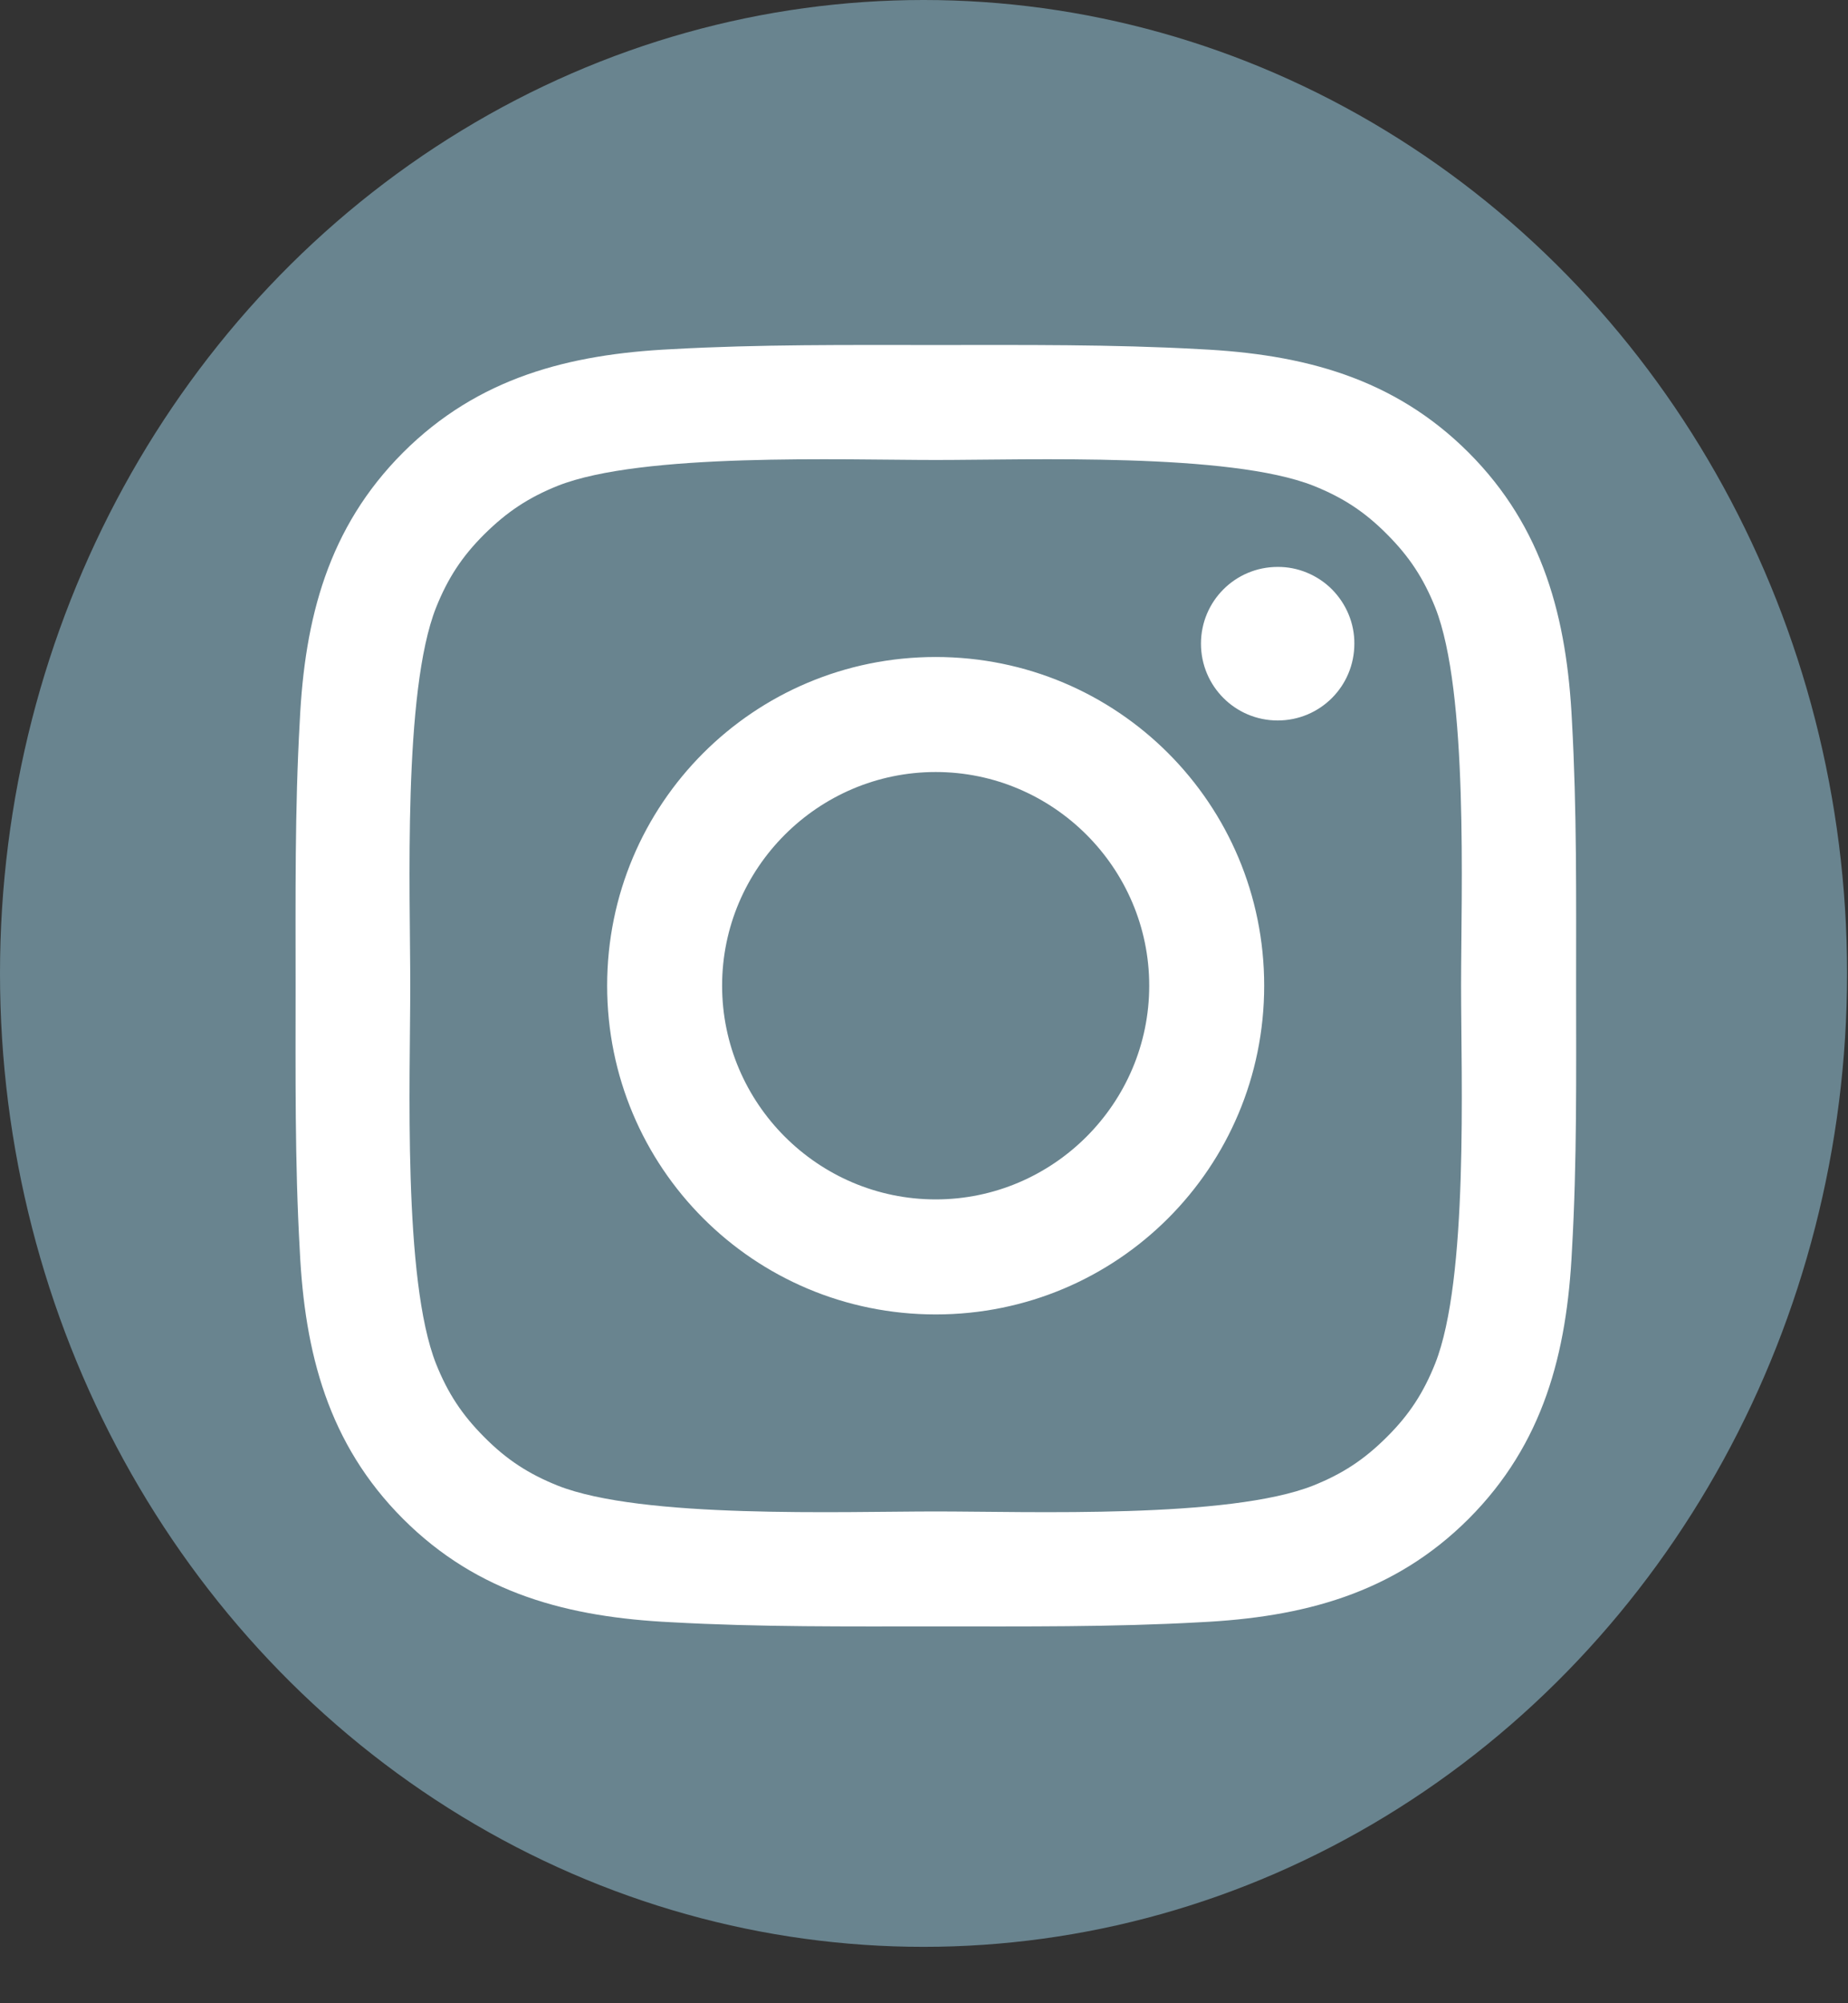
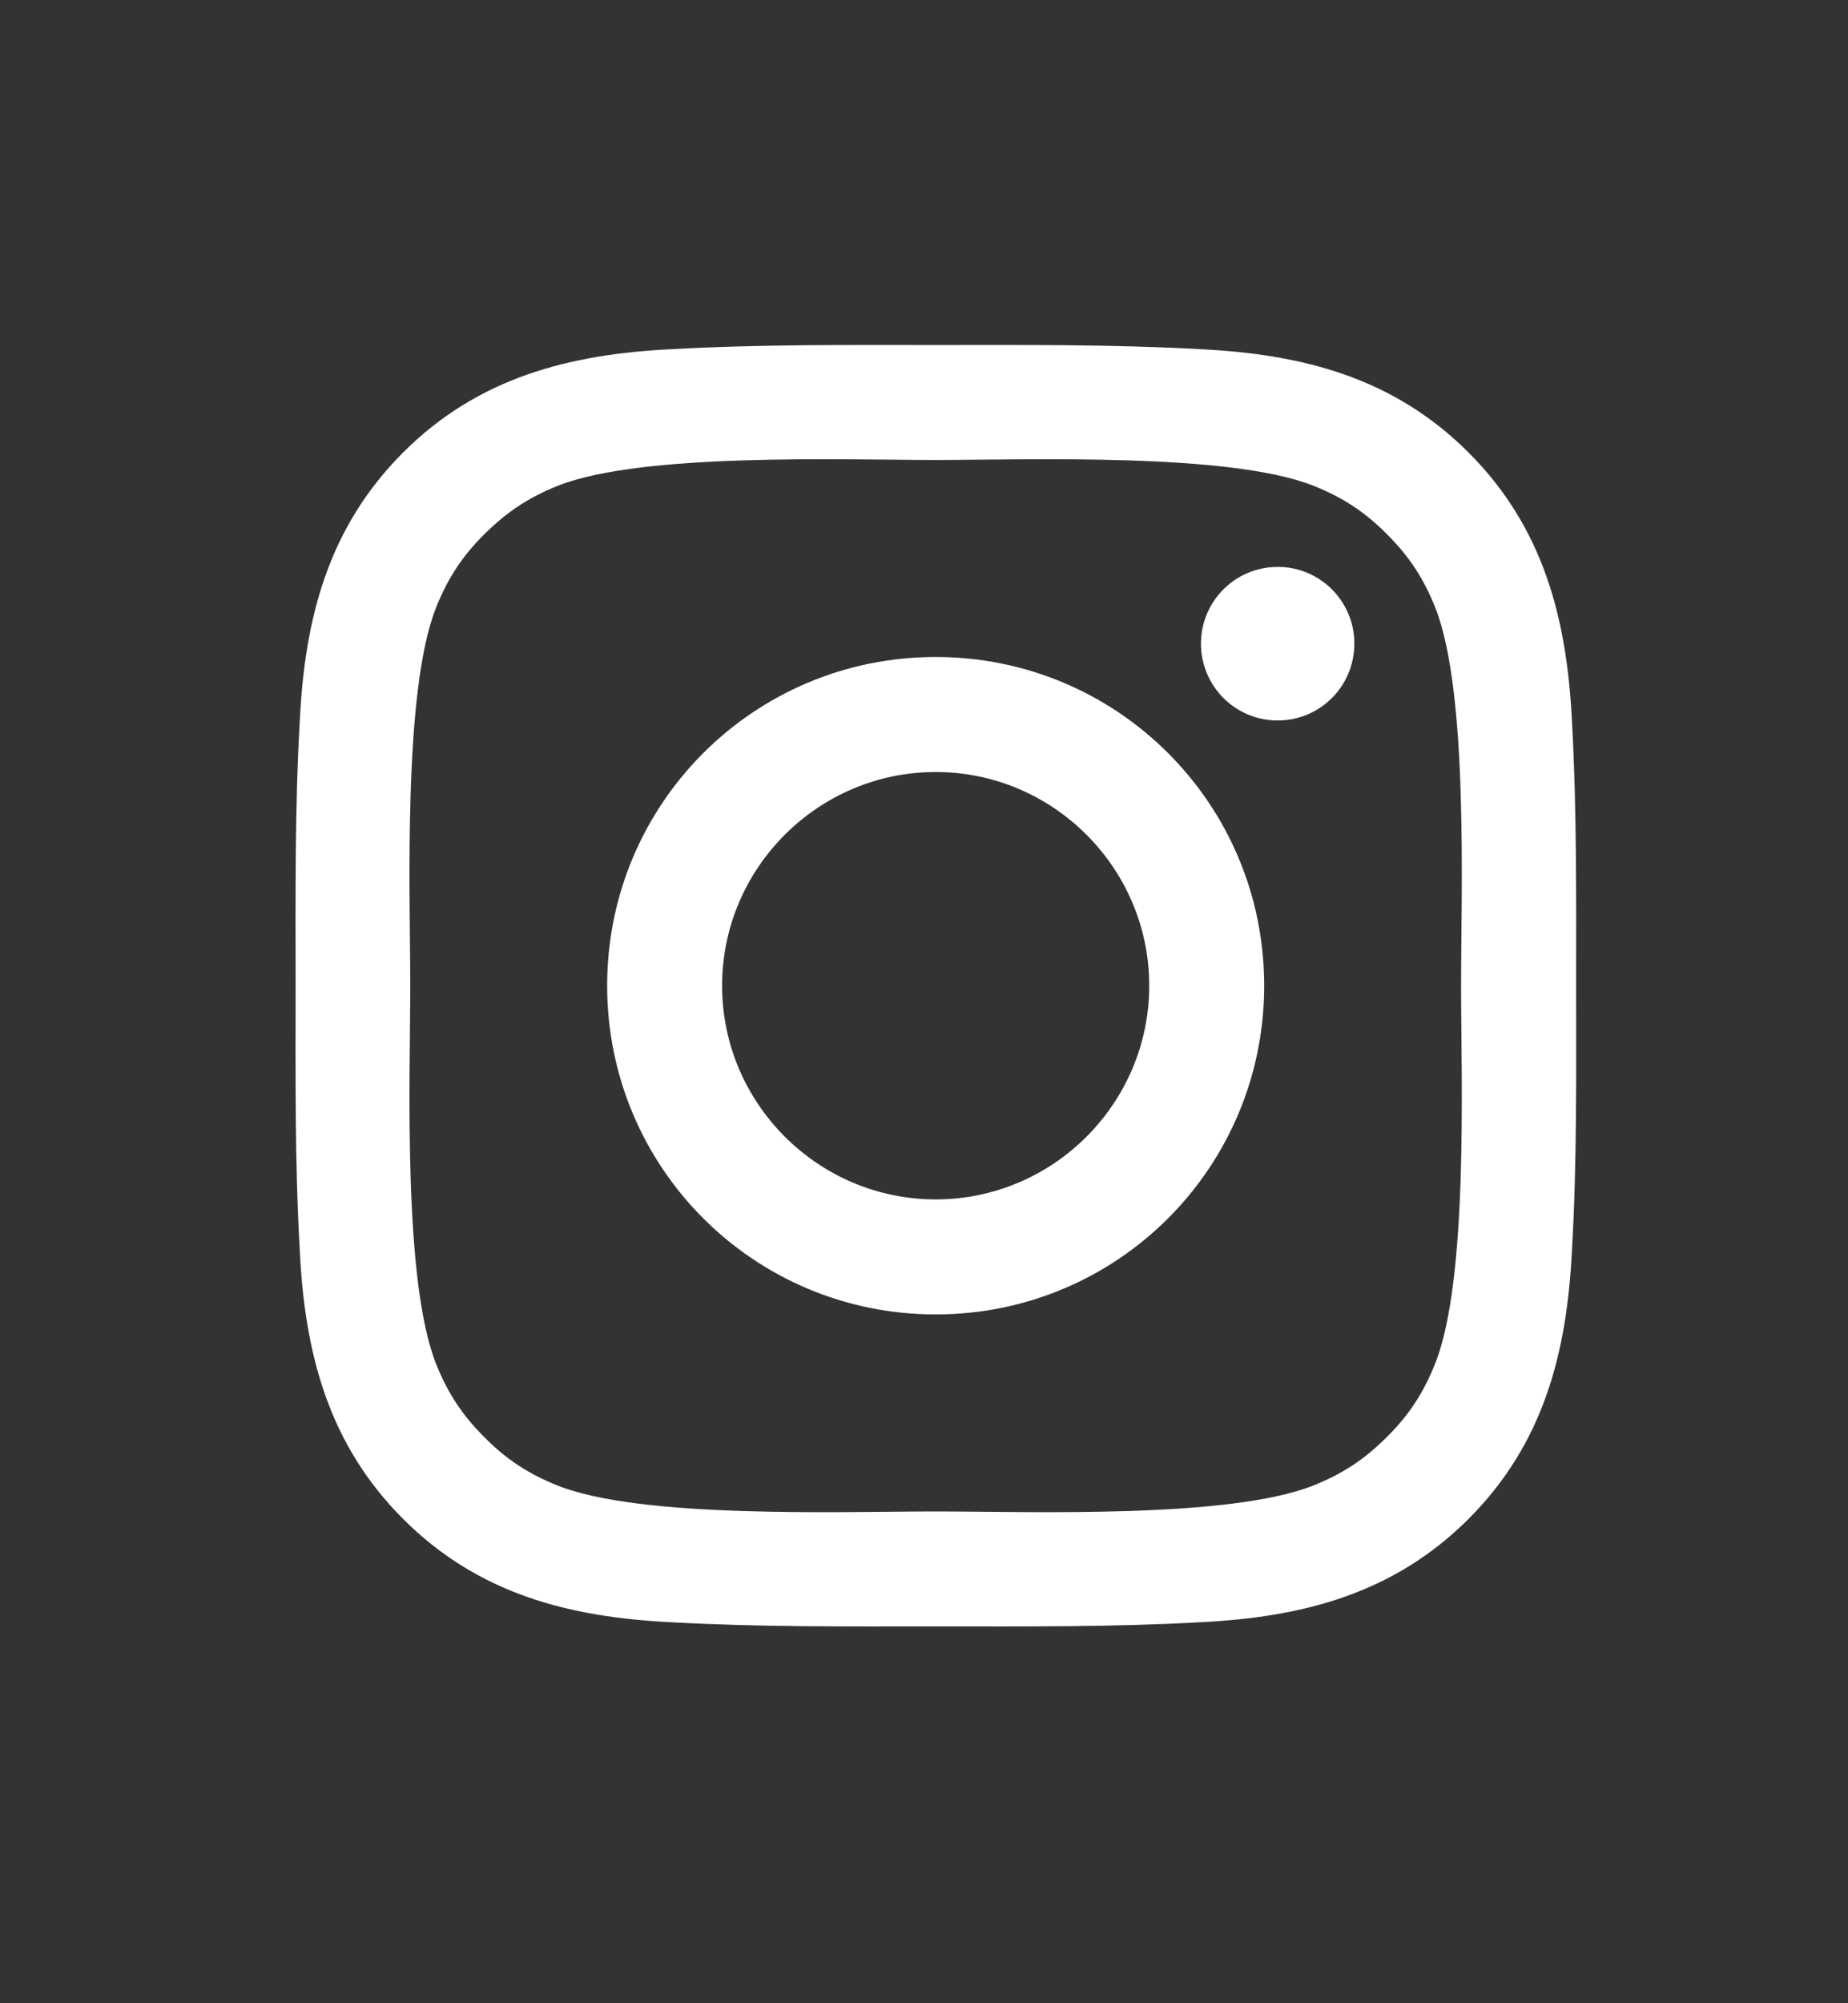
<svg xmlns="http://www.w3.org/2000/svg" width="24" height="26" viewBox="0 0 24 26" fill="none">
  <rect x="0" y="0" width="24" height="26" fill="#333333" stroke="none" />
-   <ellipse cx="11.994" cy="12.634" rx="11.994" ry="12.634" fill="#69848F" />
  <path d="M12.152 8.527C9.79 8.527 7.885 10.432 7.885 12.793C7.885 15.155 9.79 17.06 12.152 17.06C14.513 17.06 16.418 15.155 16.418 12.793C16.418 10.432 14.513 8.527 12.152 8.527ZM12.152 15.567C10.624 15.567 9.378 14.32 9.378 12.793C9.378 11.267 10.624 10.02 12.152 10.02C13.678 10.02 14.925 11.267 14.925 12.793C14.925 14.32 13.678 15.567 12.152 15.567ZM16.593 7.358C16.042 7.358 15.597 7.803 15.597 8.354C15.597 8.905 16.042 9.351 16.593 9.351C17.144 9.351 17.589 8.907 17.589 8.354C17.59 8.223 17.564 8.093 17.514 7.973C17.464 7.852 17.39 7.742 17.298 7.649C17.205 7.556 17.095 7.483 16.974 7.433C16.854 7.383 16.724 7.357 16.593 7.358ZM20.469 12.793C20.469 11.645 20.479 10.507 20.415 9.361C20.35 8.03 20.046 6.848 19.073 5.874C18.097 4.899 16.918 4.597 15.586 4.532C14.438 4.468 13.3 4.478 12.153 4.478C11.005 4.478 9.867 4.468 8.721 4.532C7.39 4.597 6.208 4.901 5.234 5.874C4.259 6.85 3.957 8.03 3.893 9.361C3.828 10.509 3.839 11.647 3.839 12.793C3.839 13.94 3.828 15.08 3.893 16.226C3.957 17.558 4.261 18.739 5.234 19.713C6.21 20.689 7.39 20.99 8.721 21.055C9.869 21.119 11.007 21.109 12.153 21.109C13.302 21.109 14.44 21.119 15.586 21.055C16.918 20.99 18.099 20.686 19.073 19.713C20.048 18.737 20.35 17.558 20.415 16.226C20.481 15.08 20.469 13.942 20.469 12.793ZM18.638 17.699C18.486 18.078 18.303 18.361 18.01 18.652C17.716 18.945 17.436 19.128 17.057 19.28C15.963 19.715 13.364 19.617 12.152 19.617C10.939 19.617 8.338 19.715 7.244 19.282C6.865 19.13 6.582 18.947 6.291 18.654C5.998 18.361 5.815 18.08 5.663 17.701C5.23 16.605 5.328 14.006 5.328 12.793C5.328 11.581 5.23 8.98 5.663 7.886C5.815 7.507 5.998 7.224 6.291 6.933C6.585 6.642 6.865 6.457 7.244 6.305C8.338 5.872 10.939 5.97 12.152 5.97C13.364 5.97 15.965 5.872 17.059 6.305C17.438 6.457 17.721 6.64 18.012 6.933C18.305 7.226 18.488 7.507 18.64 7.886C19.073 8.98 18.975 11.581 18.975 12.793C18.975 14.006 19.073 16.605 18.638 17.699Z" fill="white" />
</svg>